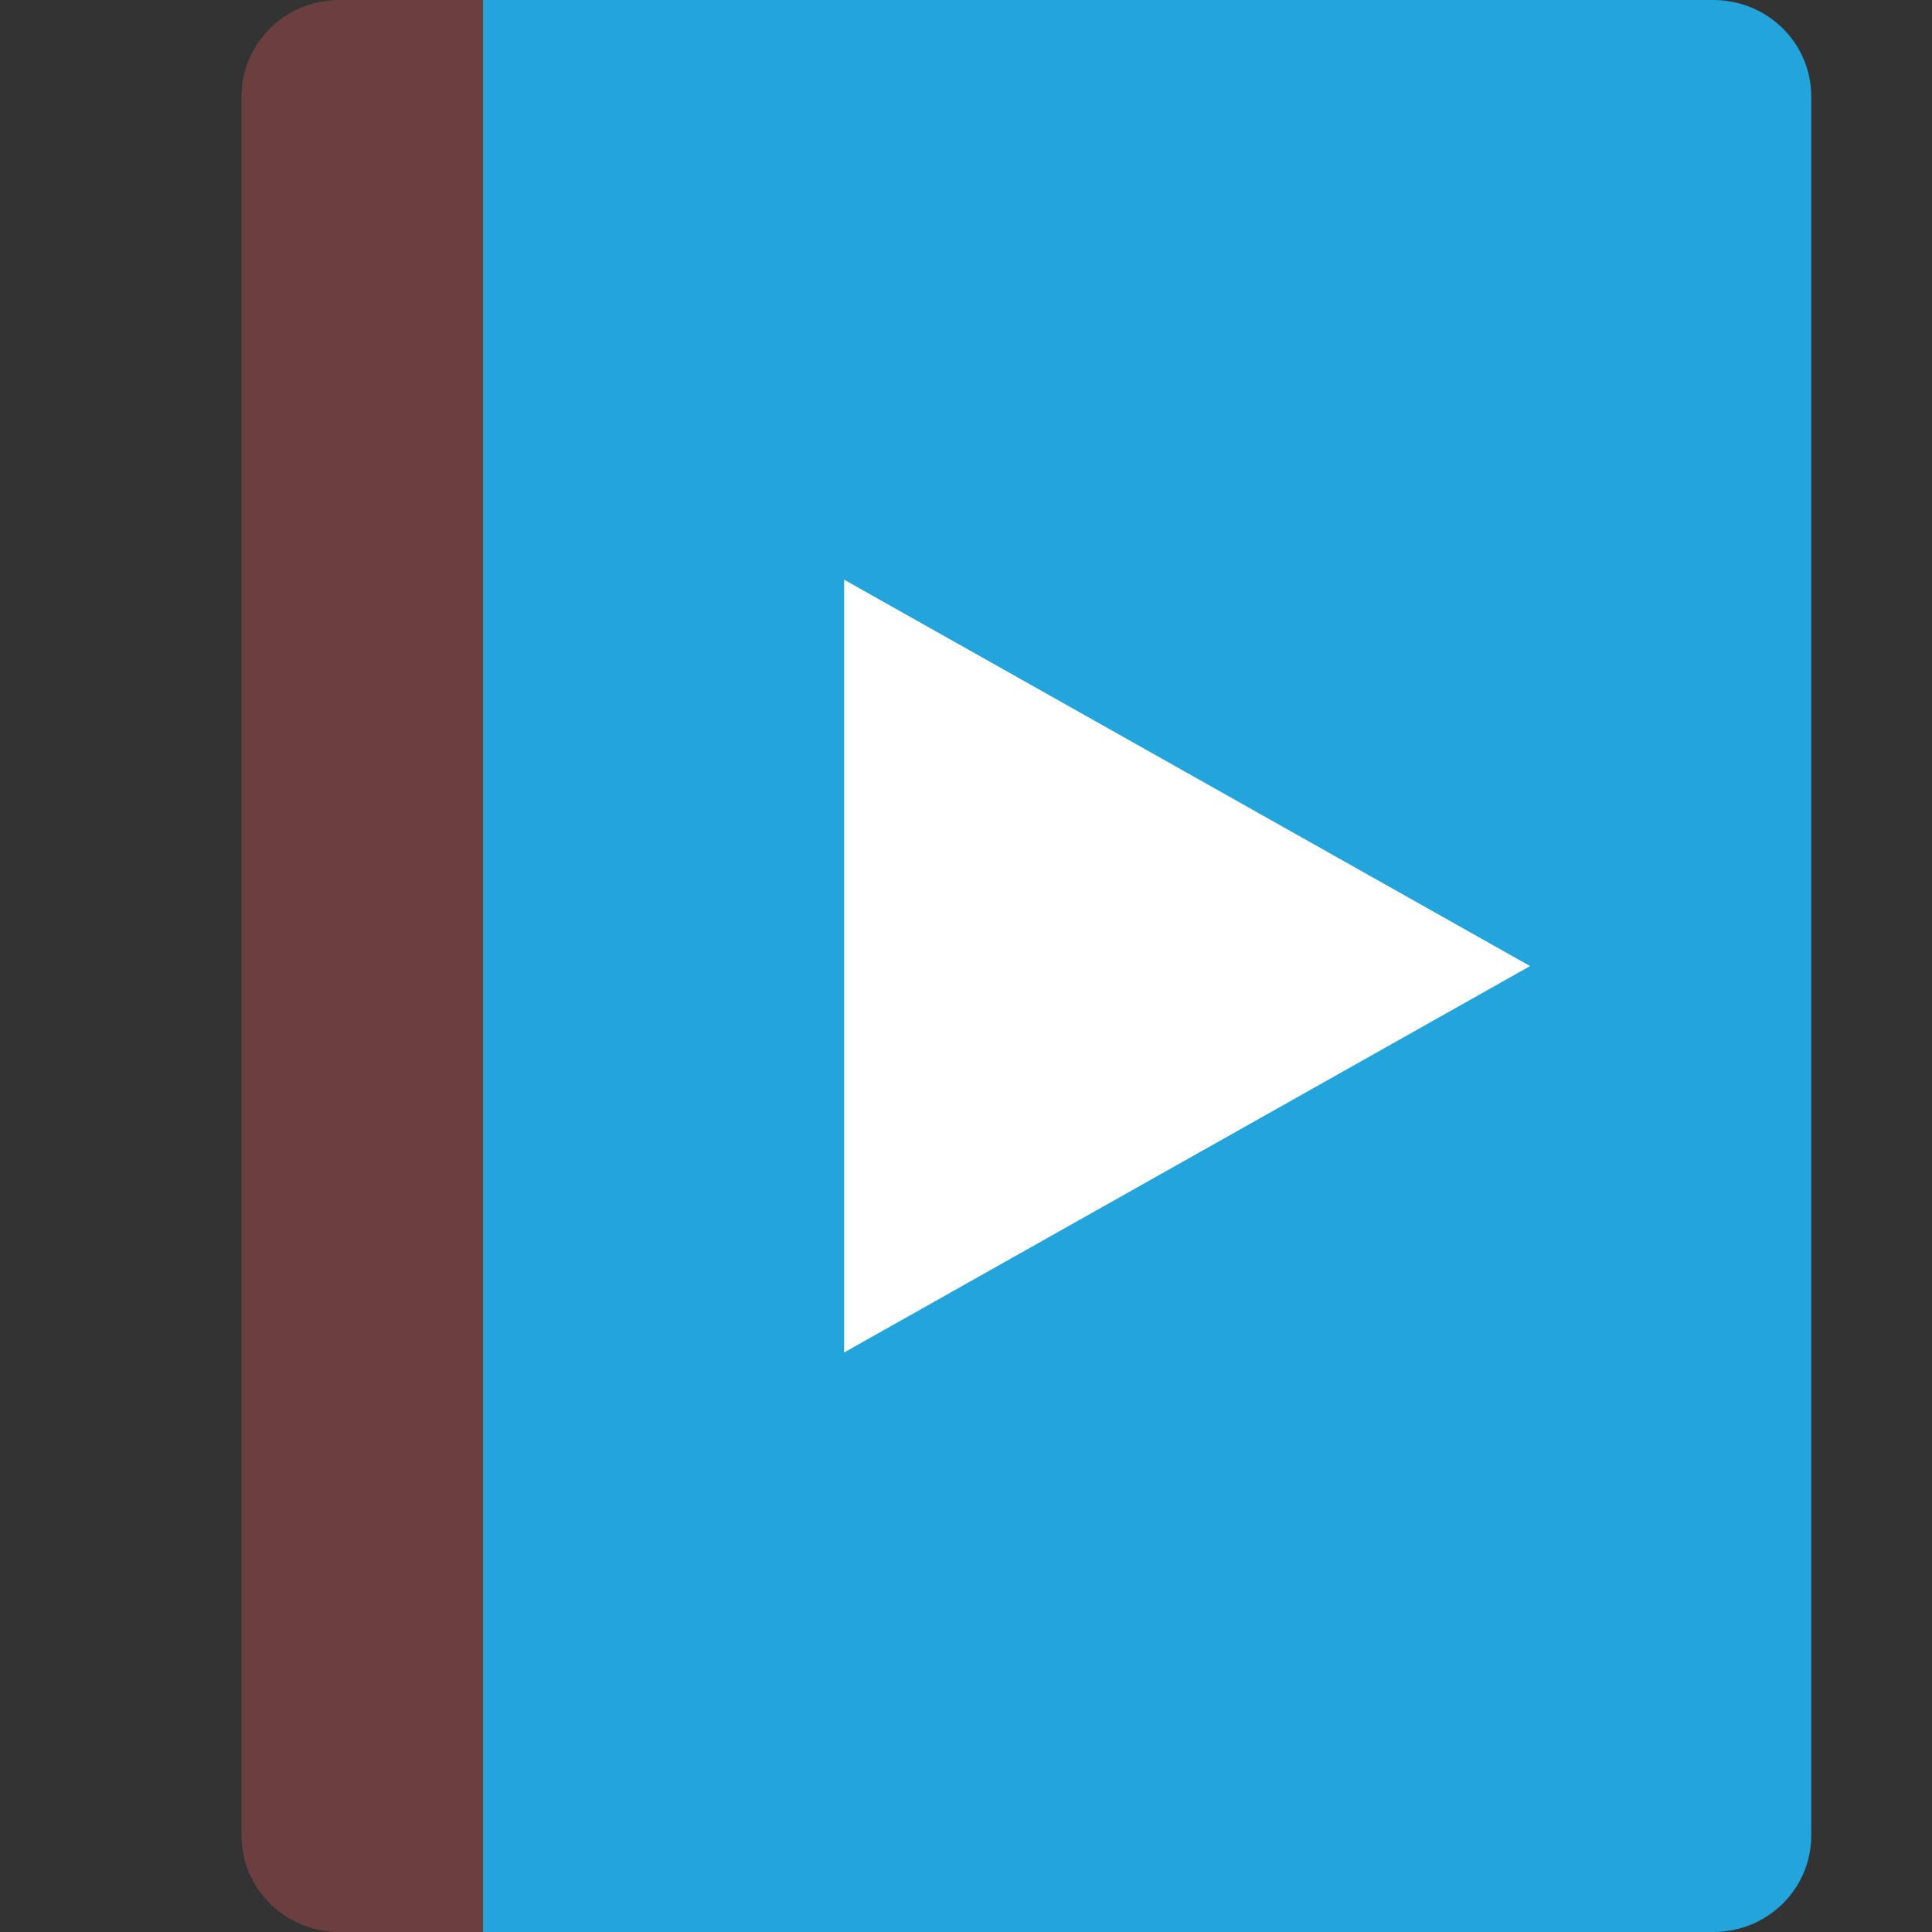
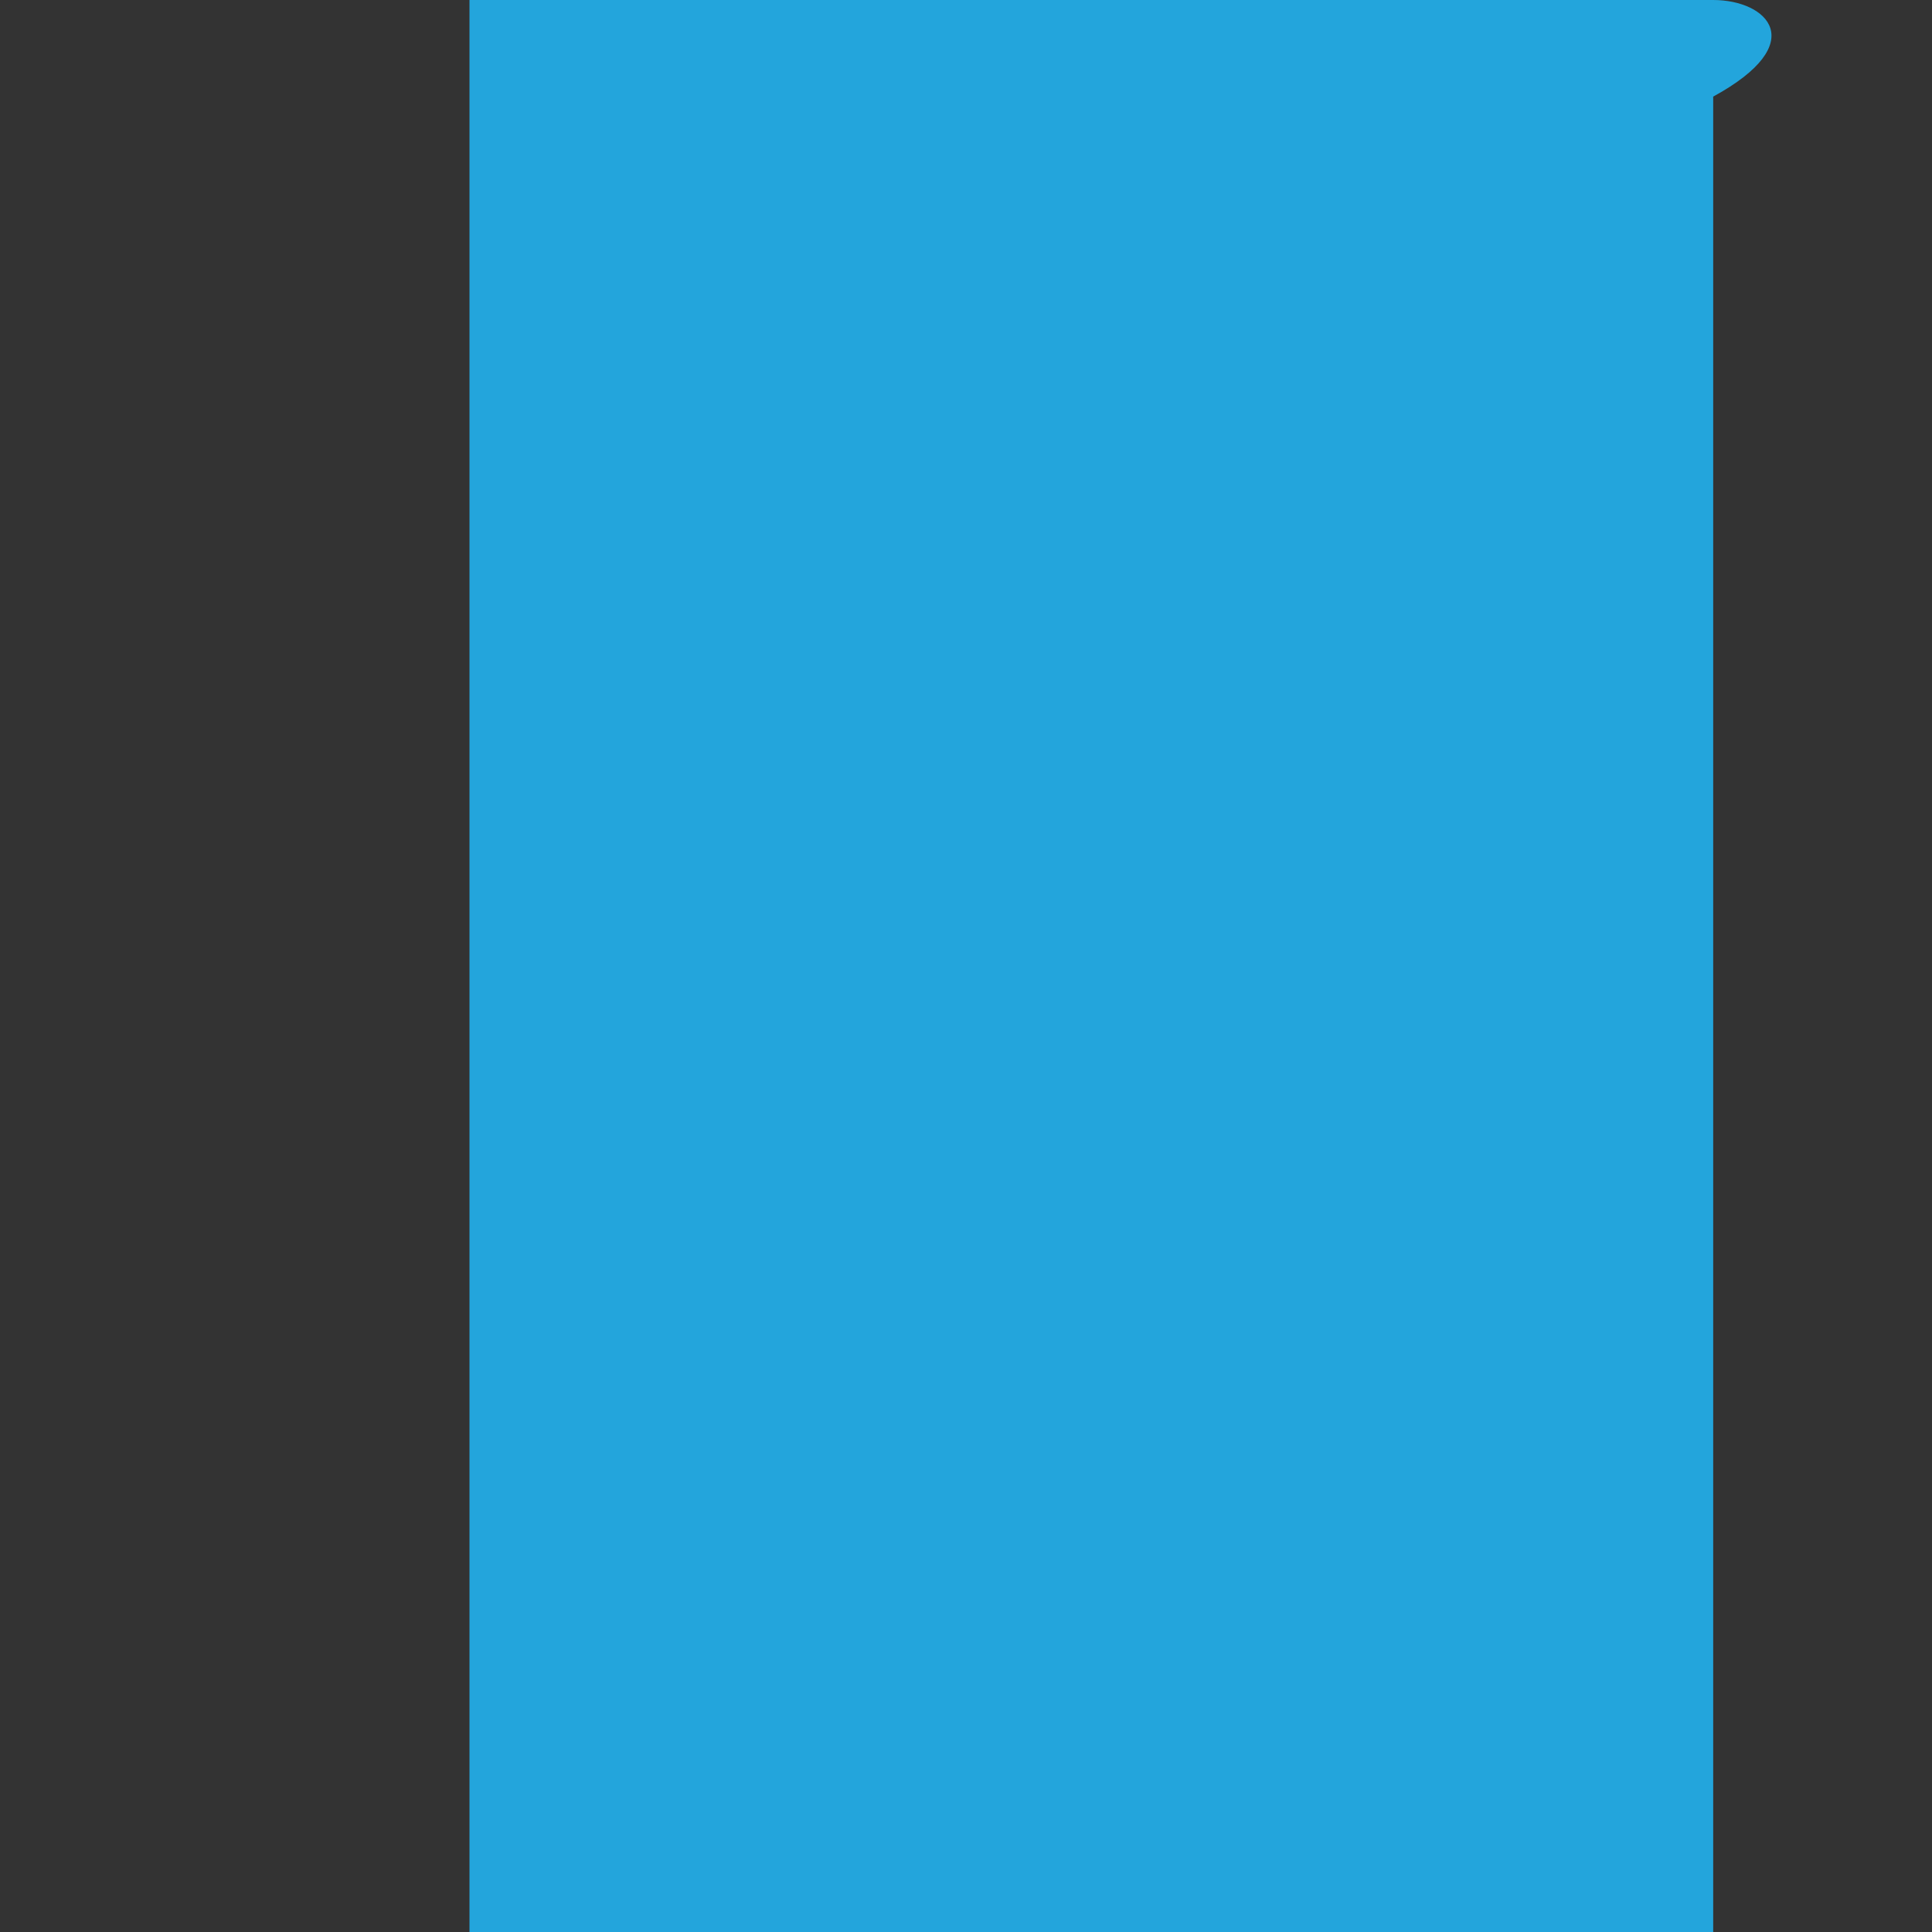
<svg xmlns="http://www.w3.org/2000/svg" width="16" height="16" version="1.1">
  <rect width="100%" height="100%" fill="#333333" stroke="none" />
-   <path style="fill:#23a5dc" d="M 3.888,0 V 16 H 14.188 C 14.638,16 15,15.643 15,15.2 V 0.8 C 15,0.357 14.638,0 14.188,0 Z" />
-   <path style="fill:#6b3f3f" d="M 2.812,0 C 2.362,0 2,0.357 2,0.8 V 15.2 C 2,15.643 2.362,16 2.812,16 H 4 V 0 H 2.813 Z" />
-   <path style="fill:#ffffff" transform="matrix(0.41,0,0,0.4,-1.33,-2.417)" d="m 34.15,26.044 -6.928,4 -6.928,4 0,-8 0,-8 6.928,4 z" />
+   <path style="fill:#23a5dc" d="M 3.888,0 V 16 H 14.188 V 0.8 C 15,0.357 14.638,0 14.188,0 Z" />
</svg>